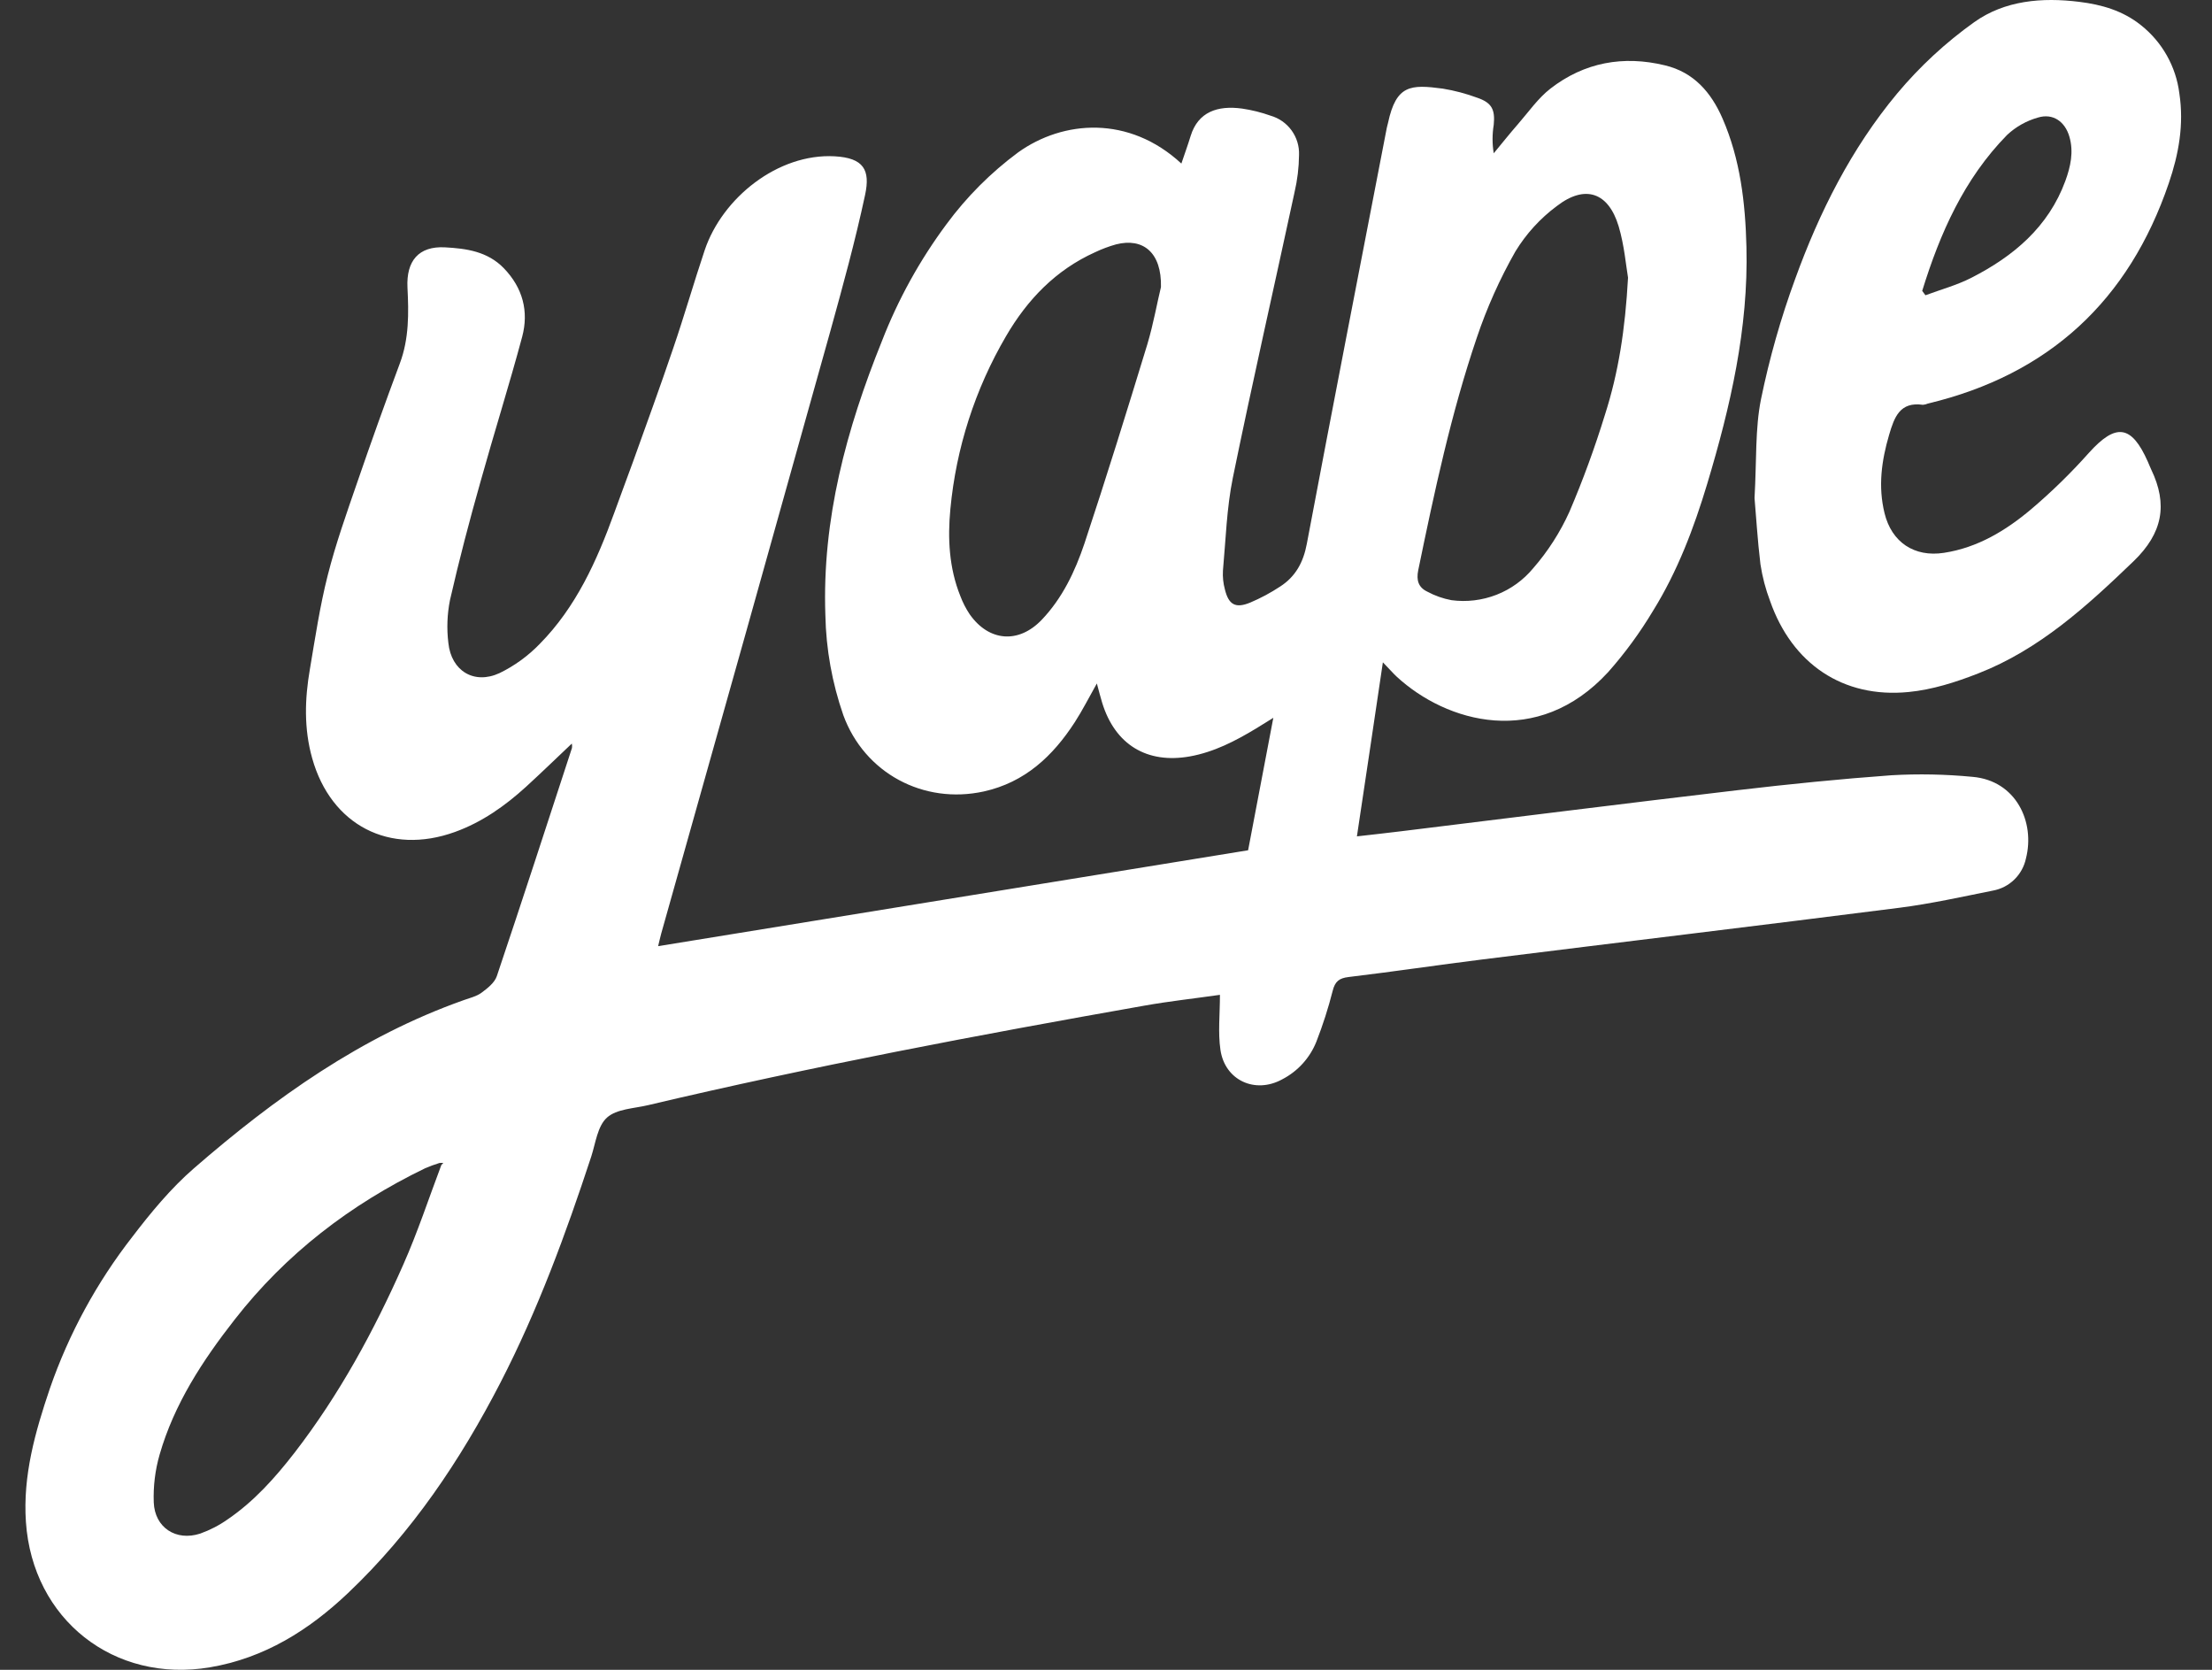
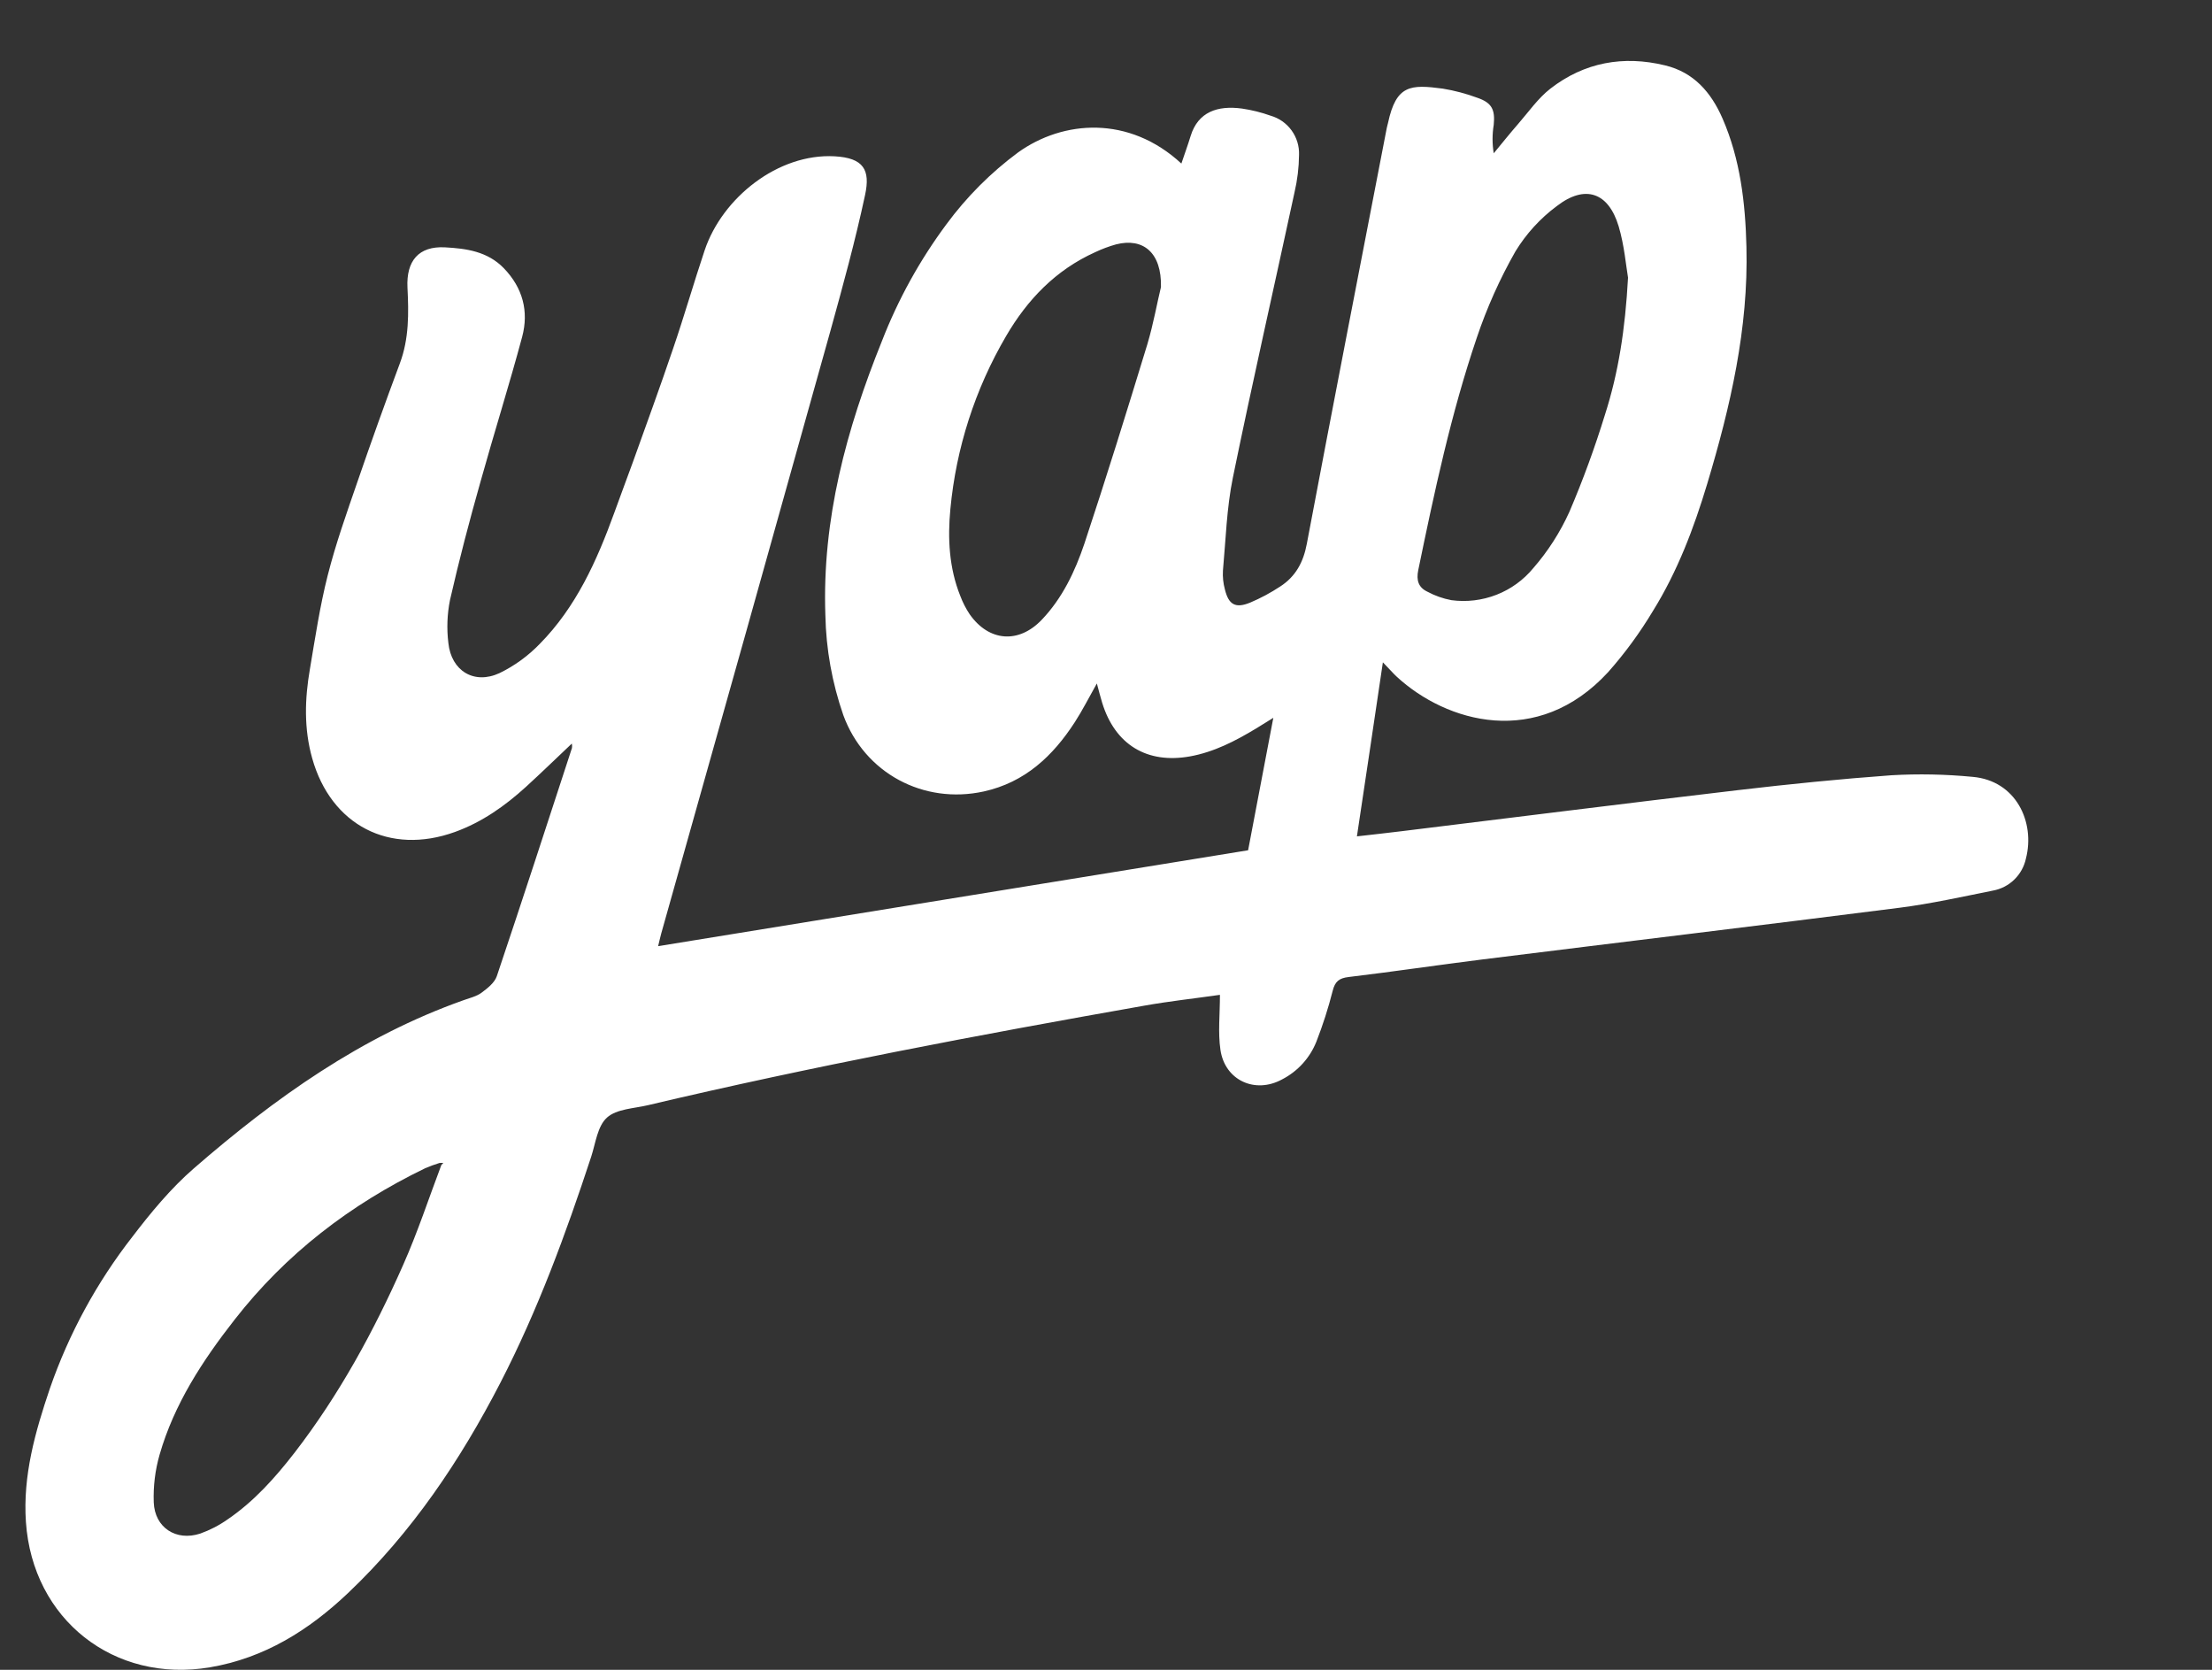
<svg xmlns="http://www.w3.org/2000/svg" width="53" height="40" viewBox="0 0 53 40" fill="none">
  <rect x="0" y="0" width="53" height="40" fill="#333333" stroke="none" />
  <g clip-path="url(#clip0_7180_44802)">
    <path d="M13.701 17.812C13.326 18.167 12.97 18.512 12.604 18.847C12.1 19.306 11.549 19.695 10.902 19.929C9.333 20.497 7.93 19.767 7.48 18.164C7.28 17.453 7.302 16.741 7.425 16.03C7.552 15.278 7.665 14.519 7.852 13.783C8.044 13.025 8.308 12.285 8.563 11.545C8.889 10.597 9.228 9.65 9.58 8.706C9.803 8.112 9.794 7.5 9.763 6.888C9.732 6.251 10.03 5.891 10.663 5.925C11.175 5.953 11.681 6.022 12.072 6.425C12.526 6.895 12.674 7.459 12.511 8.069C12.201 9.225 11.838 10.372 11.516 11.528C11.249 12.47 11 13.417 10.782 14.373C10.714 14.712 10.701 15.059 10.743 15.402C10.812 16.071 11.359 16.406 11.969 16.124C12.327 15.95 12.652 15.714 12.93 15.427C13.802 14.544 14.3 13.436 14.717 12.287C14.862 11.883 15.014 11.483 15.161 11.078C15.487 10.168 15.82 9.259 16.13 8.343C16.397 7.564 16.623 6.774 16.884 5.995C17.307 4.737 18.641 3.671 19.996 3.744C20.699 3.782 20.855 4.075 20.728 4.668C20.493 5.766 20.195 6.851 19.895 7.933C18.551 12.743 17.201 17.552 15.844 22.359C15.815 22.464 15.792 22.571 15.769 22.665L29.905 20.368C30.096 19.369 30.293 18.33 30.509 17.195C30.321 17.311 30.211 17.381 30.099 17.449C29.6 17.75 29.088 18.016 28.507 18.12C27.48 18.302 26.718 17.838 26.409 16.837C26.366 16.699 26.332 16.558 26.281 16.372C26.091 16.708 25.938 17.013 25.753 17.299C25.227 18.111 24.558 18.741 23.573 18.959C22.127 19.276 20.714 18.52 20.206 17.131C19.938 16.36 19.792 15.551 19.776 14.735C19.695 12.438 20.281 10.279 21.13 8.173C21.518 7.173 22.039 6.23 22.679 5.369C23.162 4.714 23.74 4.135 24.394 3.651C25.471 2.879 27.049 2.755 28.306 3.918C28.384 3.686 28.462 3.473 28.529 3.254C28.707 2.68 29.173 2.521 29.76 2.601C29.993 2.635 30.222 2.692 30.443 2.771C30.645 2.829 30.822 2.952 30.946 3.123C31.069 3.293 31.133 3.499 31.125 3.71C31.122 4.012 31.086 4.312 31.017 4.607C30.526 6.886 30.007 9.16 29.539 11.446C29.391 12.172 29.37 12.925 29.302 13.669C29.293 13.821 29.309 13.973 29.349 14.12C29.439 14.487 29.603 14.579 29.952 14.436C30.206 14.329 30.448 14.199 30.678 14.047C31.042 13.81 31.228 13.471 31.311 13.03C31.938 9.707 32.586 6.387 33.227 3.067C33.235 3.026 33.248 2.987 33.257 2.946C33.453 2.028 33.799 2.021 34.569 2.123C34.852 2.169 35.129 2.243 35.397 2.342C35.74 2.46 35.827 2.62 35.79 2.99C35.753 3.216 35.753 3.446 35.79 3.672C35.984 3.438 36.173 3.2 36.373 2.971C36.625 2.682 36.85 2.355 37.148 2.123C37.962 1.492 38.898 1.323 39.895 1.566C40.582 1.731 40.999 2.211 41.272 2.838C41.698 3.816 41.819 4.859 41.845 5.914C41.895 7.869 41.461 9.742 40.904 11.594C40.585 12.653 40.193 13.688 39.607 14.632C39.295 15.153 38.936 15.644 38.533 16.099C36.838 17.943 34.657 17.308 33.466 16.21C33.377 16.127 33.296 16.032 33.134 15.866C32.922 17.293 32.724 18.631 32.512 20.035C32.913 19.989 33.249 19.953 33.584 19.911C36.272 19.582 38.959 19.243 41.647 18.927C42.868 18.783 44.093 18.66 45.319 18.571C45.966 18.534 46.616 18.547 47.261 18.609C48.304 18.698 48.766 19.69 48.542 20.565C48.501 20.757 48.404 20.933 48.263 21.07C48.123 21.207 47.944 21.299 47.751 21.334C47.007 21.483 46.264 21.649 45.513 21.745C42.183 22.169 38.85 22.568 35.52 22.983C34.453 23.116 33.386 23.276 32.315 23.404C32.084 23.431 31.988 23.51 31.931 23.736C31.826 24.15 31.695 24.557 31.54 24.955C31.384 25.344 31.094 25.663 30.722 25.855C30.075 26.211 29.349 25.881 29.242 25.149C29.181 24.733 29.23 24.301 29.23 23.831C28.608 23.92 28.009 23.985 27.419 24.09C23.435 24.793 19.461 25.544 15.523 26.475C15.188 26.554 14.775 26.564 14.545 26.77C14.315 26.976 14.271 27.383 14.165 27.709C13.557 29.559 12.886 31.383 11.992 33.118C11.029 34.985 9.869 36.71 8.338 38.162C7.4 39.051 6.336 39.719 5.031 39.94C2.73 40.328 0.781 38.794 0.621 36.459C0.545 35.346 0.843 34.3 1.196 33.258C1.65 31.949 2.317 30.723 3.169 29.63C3.614 29.047 4.094 28.466 4.647 27.986C6.585 26.303 8.66 24.825 11.111 23.958C11.255 23.907 11.414 23.869 11.531 23.785C11.677 23.677 11.85 23.543 11.904 23.383C12.516 21.565 13.108 19.742 13.704 17.919C13.71 17.884 13.709 17.847 13.701 17.812ZM10.533 27.858C10.415 27.894 10.298 27.937 10.185 27.986C8.393 28.853 6.85 30.036 5.622 31.611C4.853 32.594 4.173 33.633 3.824 34.846C3.717 35.218 3.67 35.604 3.684 35.99C3.708 36.594 4.218 36.925 4.796 36.737C5.029 36.654 5.25 36.54 5.453 36.397C6.088 35.965 6.594 35.397 7.06 34.796C8.127 33.413 8.959 31.886 9.663 30.293C10.008 29.515 10.274 28.704 10.575 27.907L10.623 27.856L10.533 27.858ZM39.008 6.651C38.959 6.364 38.919 5.877 38.783 5.42C38.538 4.606 37.978 4.414 37.302 4.936C36.904 5.231 36.567 5.601 36.309 6.024C35.935 6.682 35.625 7.374 35.384 8.091C34.767 9.907 34.368 11.783 33.981 13.66C33.932 13.901 33.986 14.072 34.199 14.173C34.38 14.271 34.575 14.339 34.777 14.377C35.142 14.426 35.514 14.381 35.858 14.247C36.201 14.113 36.504 13.893 36.739 13.608C37.091 13.204 37.382 12.749 37.603 12.261C37.928 11.501 38.212 10.724 38.455 9.935C38.777 8.931 38.94 7.896 39.008 6.651ZM27.817 6.877C27.836 6.05 27.39 5.689 26.741 5.854C26.569 5.902 26.401 5.965 26.239 6.042C25.296 6.467 24.615 7.177 24.105 8.053C23.363 9.32 22.908 10.734 22.771 12.196C22.704 12.9 22.74 13.606 23.009 14.276C23.067 14.43 23.142 14.578 23.234 14.715C23.693 15.369 24.405 15.426 24.958 14.849C25.455 14.33 25.758 13.688 25.983 13.021C26.508 11.439 27.002 9.846 27.489 8.252C27.639 7.752 27.728 7.234 27.817 6.877Z" fill="white" />
-     <path d="M42.039 11.93C42.091 11.018 42.051 10.272 42.194 9.563C42.395 8.584 42.668 7.622 43.012 6.684C43.591 5.084 44.359 3.556 45.457 2.239C45.998 1.593 46.618 1.019 47.304 0.53C48.035 0.01 48.926 -0.067 49.818 0.044C50.356 0.11 50.861 0.255 51.295 0.601C51.806 1.005 52.138 1.593 52.218 2.24C52.331 2.985 52.202 3.694 51.965 4.388C51.007 7.2 49.093 8.974 46.193 9.667C46.155 9.684 46.114 9.694 46.073 9.697C45.519 9.618 45.388 9.996 45.264 10.415C45.081 11.037 44.997 11.655 45.154 12.293C45.323 12.987 45.866 13.353 46.577 13.243C47.383 13.12 48.059 12.71 48.664 12.201C49.158 11.782 49.622 11.329 50.053 10.845C50.695 10.134 51.069 10.173 51.462 11.058C51.49 11.121 51.514 11.186 51.544 11.248C51.946 12.085 51.818 12.771 51.122 13.443C50.002 14.52 48.866 15.559 47.398 16.132C46.865 16.341 46.295 16.523 45.729 16.577C44.159 16.731 42.939 15.903 42.412 14.398C42.304 14.114 42.227 13.819 42.181 13.519C42.11 12.936 42.076 12.341 42.039 11.93ZM46.055 6.966C46.081 7.002 46.107 7.038 46.134 7.073C46.503 6.936 46.889 6.831 47.237 6.653C48.246 6.137 49.081 5.438 49.487 4.332C49.611 3.991 49.689 3.64 49.584 3.277C49.48 2.914 49.191 2.706 48.83 2.816C48.553 2.894 48.299 3.037 48.089 3.234C47.06 4.284 46.484 5.584 46.057 6.966H46.055Z" fill="white" />
  </g>
  <defs>
    <clipPath id="clip0_7180_44802">
      <rect width="52" height="40" fill="white" transform="translate(0.609)" />
    </clipPath>
  </defs>
</svg>